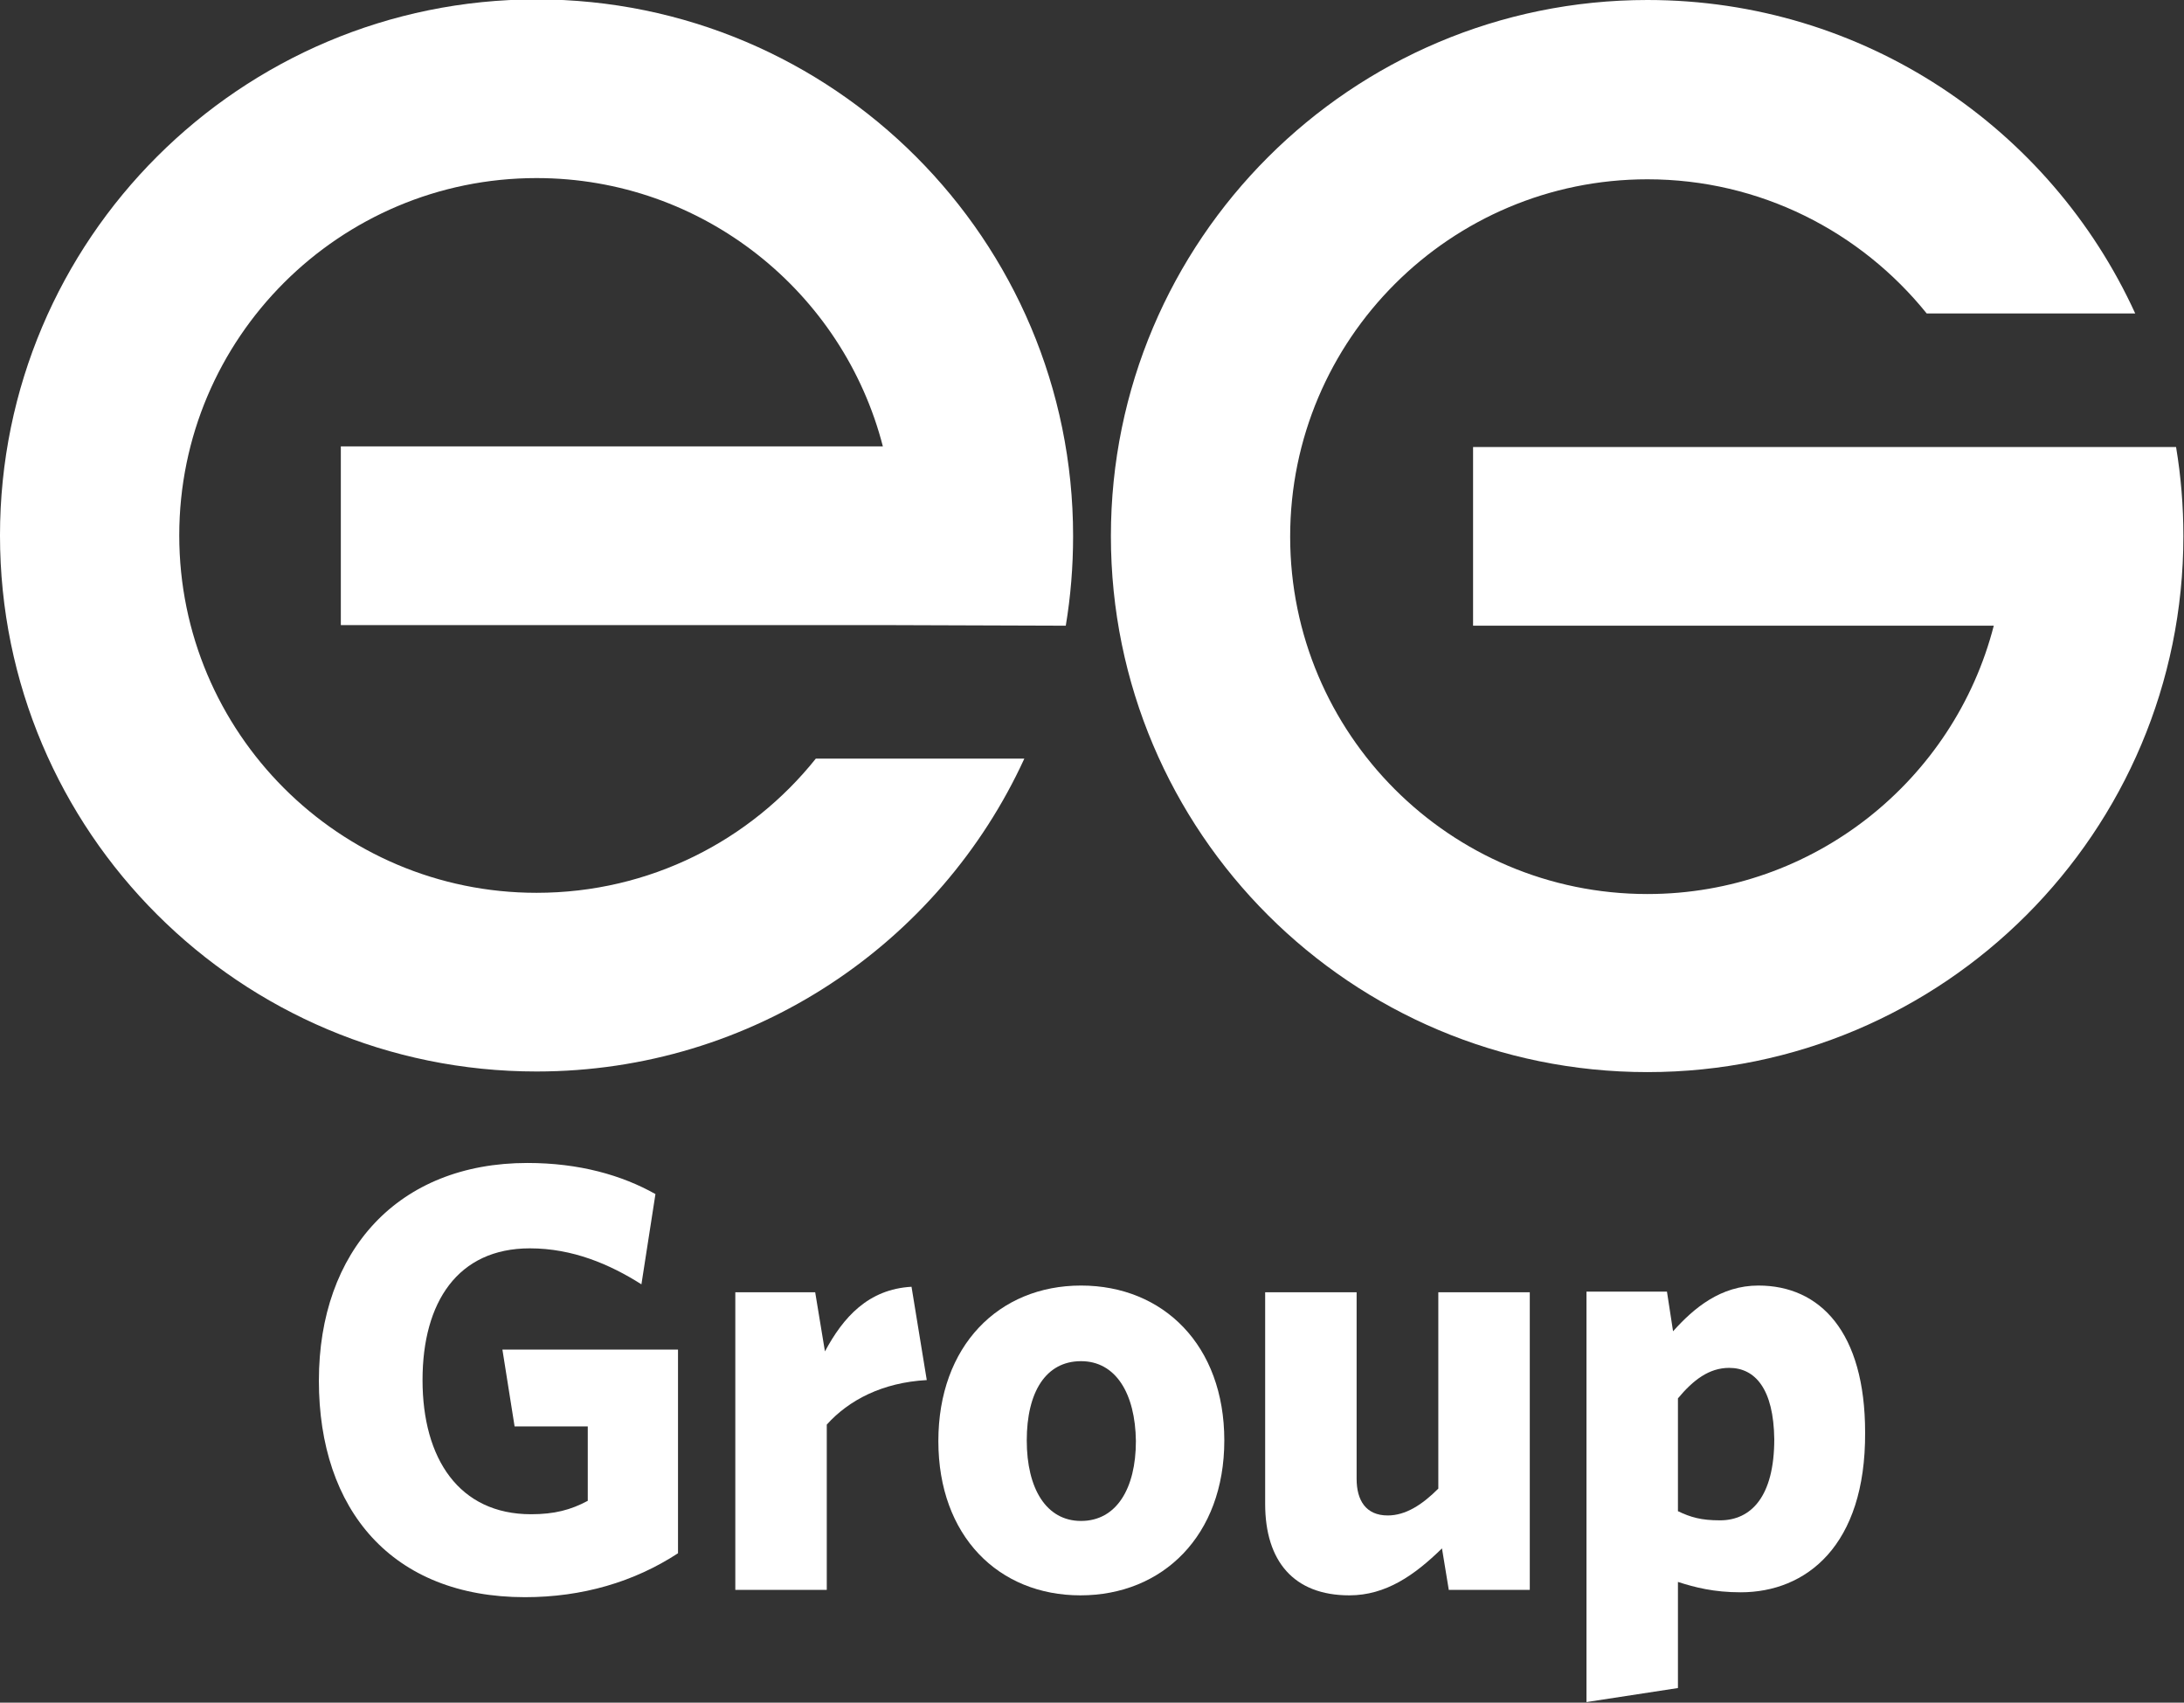
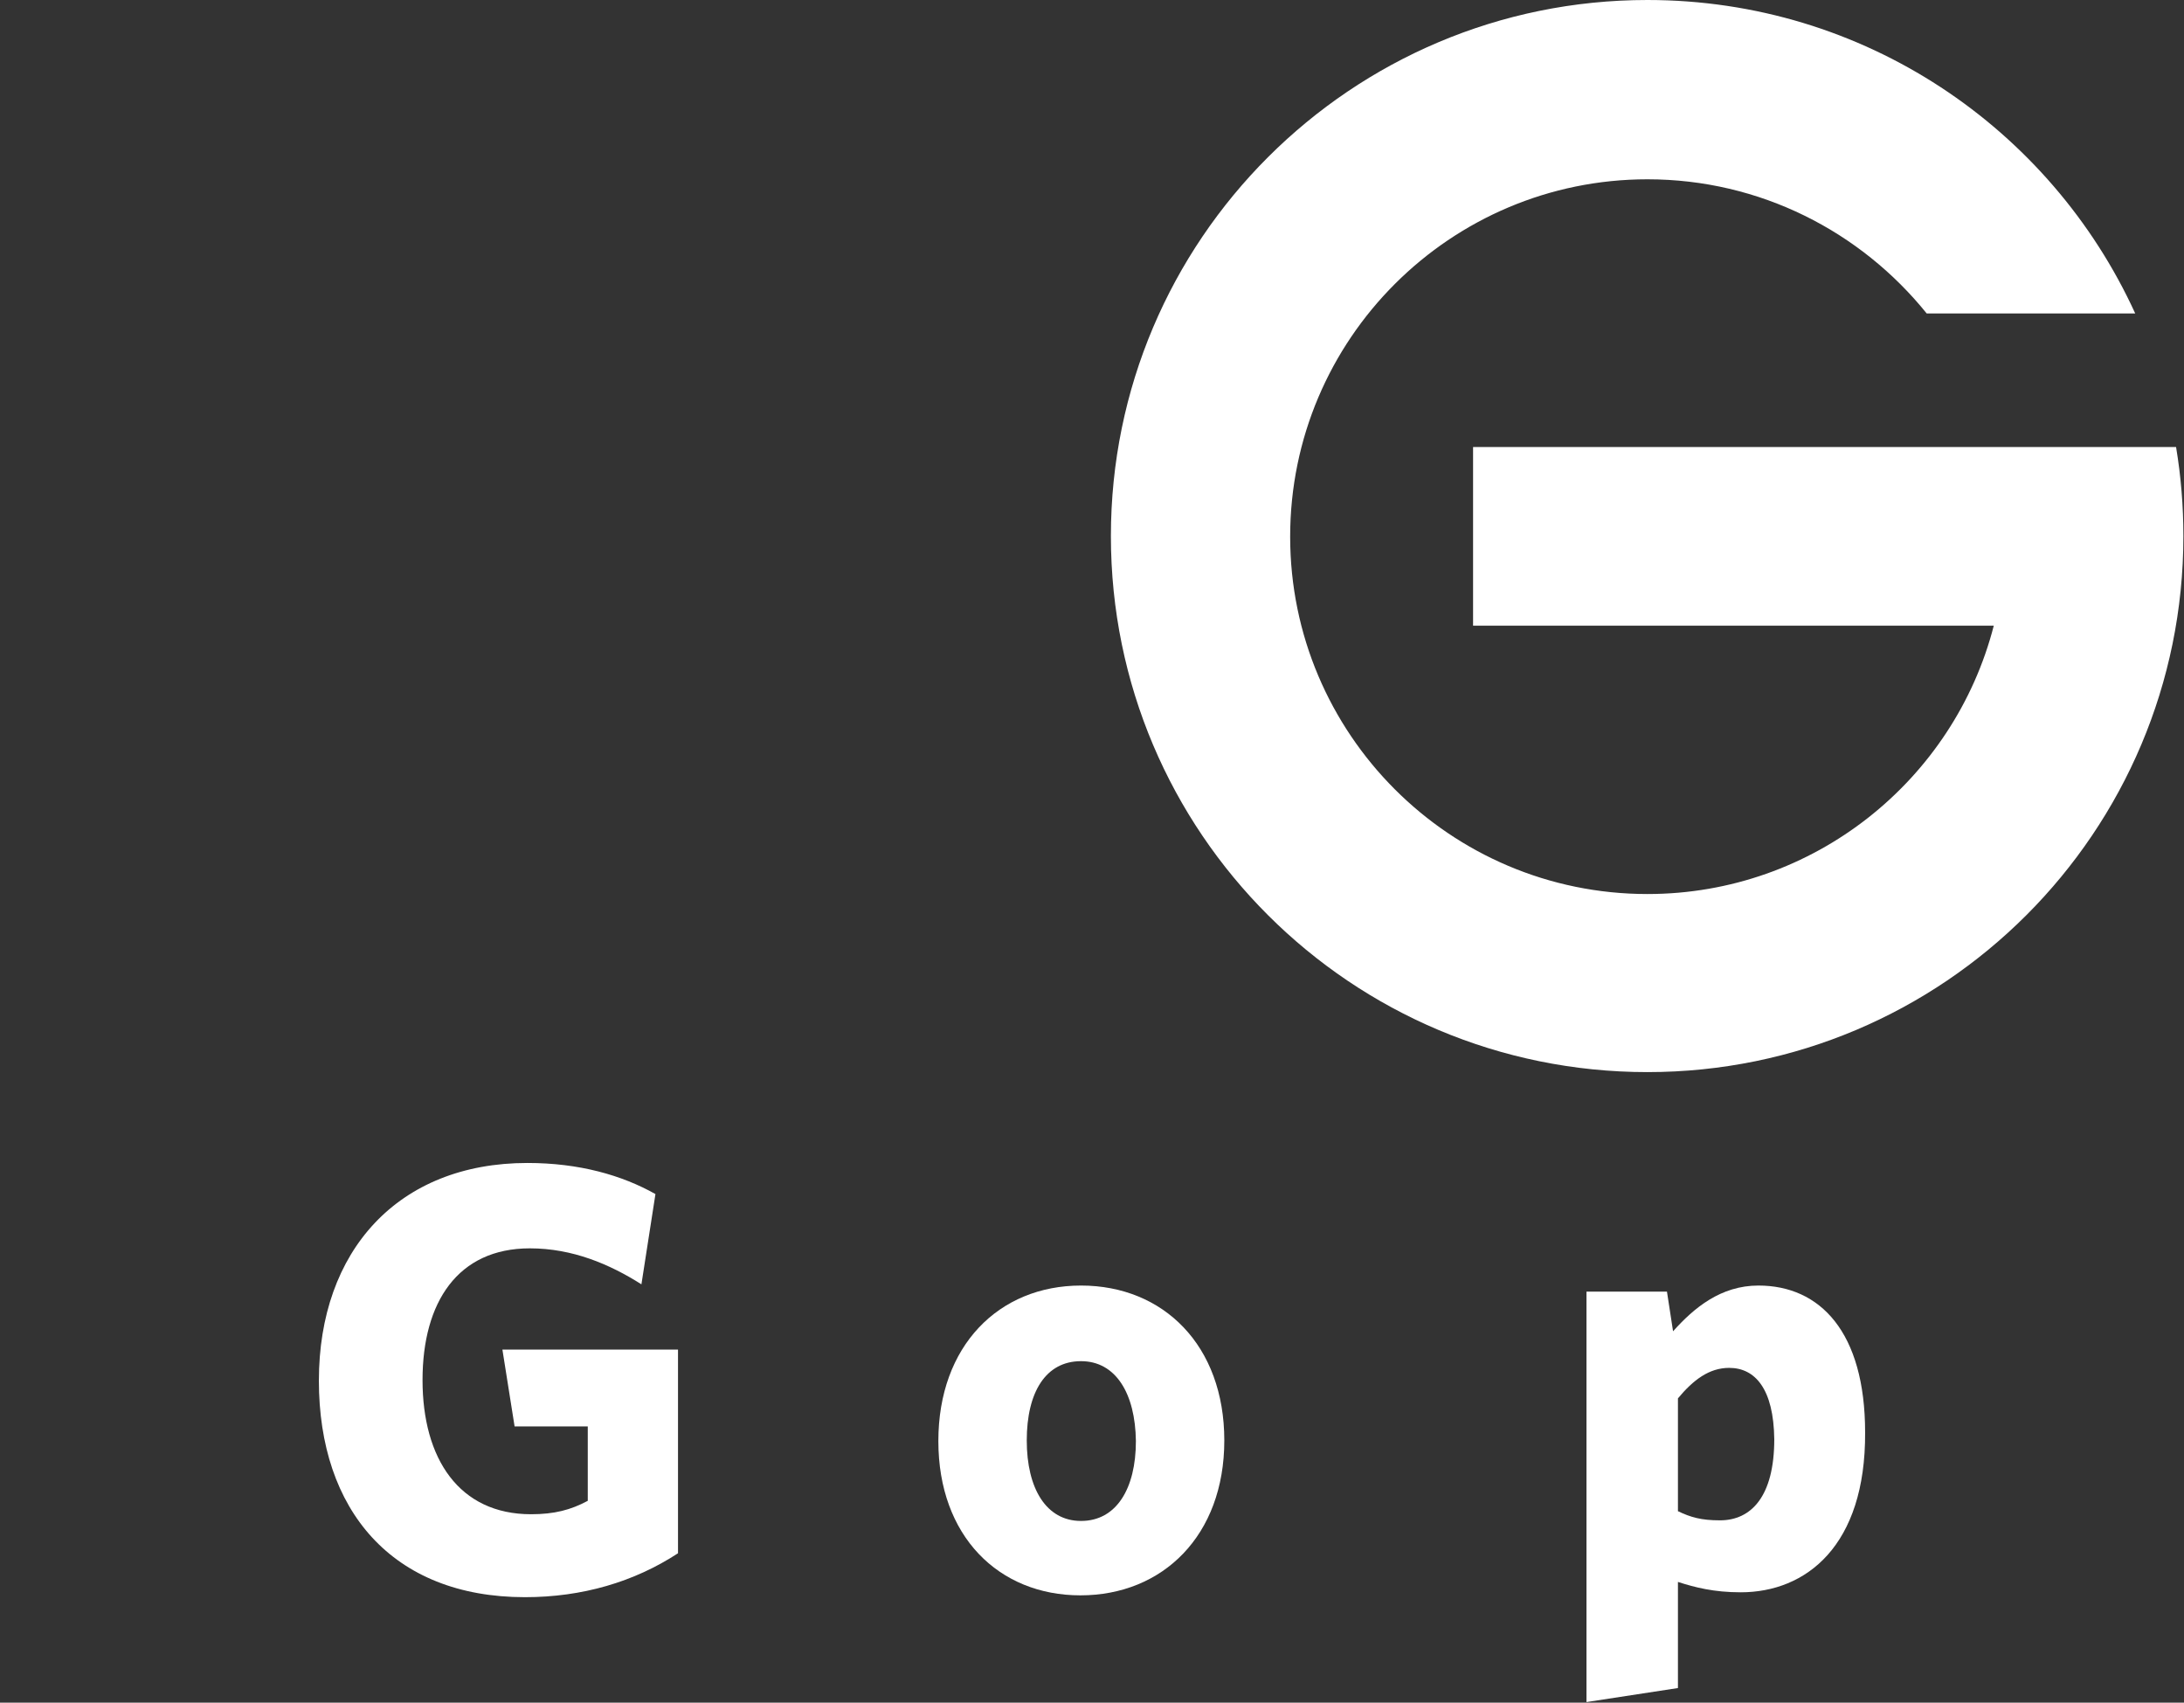
<svg xmlns="http://www.w3.org/2000/svg" version="1.1" id="Calque_1" x="0px" y="0px" viewBox="0 0 358.2 279.2" style="enable-background:new 0 0 358.2 279.2;" xml:space="preserve">
  <rect x="0" y="0" width="358.2" height="279.2" fill="#333333" stroke="none" />
  <style type="text/css">
	.st0{fill:#FFFFFF;}
</style>
  <path class="st0" d="M356.9,73.3h-23.1h-92.2v29.3H327c-6.5,25.3-29.5,44-56.8,44c-32.4,0-58.6-26.3-58.6-58.6  c0-32.4,26.3-58.6,58.6-58.6c18.5,0,35,8.6,45.8,22h34.2C336.3,21,305.7,0,270.2,0c-48.6,0-88,39.4-88,87.9  c0,48.6,39.4,87.9,88,87.9s87.9-39.4,87.9-87.9C358.1,83,357.7,78.1,356.9,73.3" />
-   <path class="st0" d="M174.8,102.6c0.8-4.8,1.2-9.7,1.2-14.7c0-48.6-39.4-88-88-88c-48.6,0-88,39.4-88,87.9c0,48.6,39.4,87.9,88,87.9  c35.5,0,66.1-21,80-51.3h-34.2c-10.7,13.4-27.2,22-45.8,22c-32.4,0-58.6-26.3-58.6-58.6c0-32.4,26.3-58.6,58.6-58.6  c27.3,0,50.3,18.7,56.8,44H55.9v29.3h88.9L174.8,102.6L174.8,102.6z" />
  <g>
    <path class="st0" d="M86.1,261.9c-21.8,0-33.8-14.3-33.8-35.5c0-21.3,13-35.7,34.2-35.7c8.5,0,15.5,2,21,5.1l-2.3,14.8   c-5.2-3.3-11.3-5.9-18.3-5.9c-11.8,0-17.6,8.8-17.6,21.6c0,12.9,6,22,17.8,22c3.8,0,6.5-0.7,9.3-2.2v-12.2H84.4l-2-12.6h28.8v33.4   C104,259.4,95.5,261.9,86.1,261.9" />
-     <path class="st0" d="M135.6,233.6v27.1h-15v-48.8h13.1l1.6,9.7c3-5.6,7.1-10.2,14.2-10.6l2.5,15.3   C144.7,226.7,139.2,229.6,135.6,233.6" />
    <path class="st0" d="M177.2,261.6c-13.4,0-23.3-9.7-23.3-25.3s9.9-25.5,23.4-25.5c13.5,0,23.5,9.8,23.5,25.4   S190.7,261.6,177.2,261.6 M177.3,223.2c-5.8,0-8.9,5.1-8.9,13c0,7.9,3.2,13.2,8.9,13.2c5.8,0,9-5.3,9-13.1   C186.2,228.5,183,223.2,177.3,223.2" />
-     <path class="st0" d="M237.6,260.6l-1.1-6.7c-4.5,4.4-9.2,7.7-15.2,7.7c-9.1,0-13.8-5.6-13.8-15v-34.7h15v30.6c0,3.5,1.5,6,5.1,6   c2.9,0,5.6-1.7,8.3-4.4v-32.2h15v48.8H237.6z" />
    <path class="st0" d="M285.5,261.1c-4.4,0-7.5-0.8-10.3-1.7v17.4l-15,2.3v-67.3h13.2l1,6.5c3.4-3.8,7.8-7.5,14-7.5   c10.1,0,17.5,7.6,17.5,24.1C306,253.5,296.2,261.1,285.5,261.1 M283.6,224.3c-3.3,0-5.9,2-8.4,5v18.5c2.1,1,3.8,1.5,6.9,1.5   c5.1,0,8.9-3.9,8.9-13.3C290.9,227.8,287.9,224.3,283.6,224.3" />
  </g>
</svg>